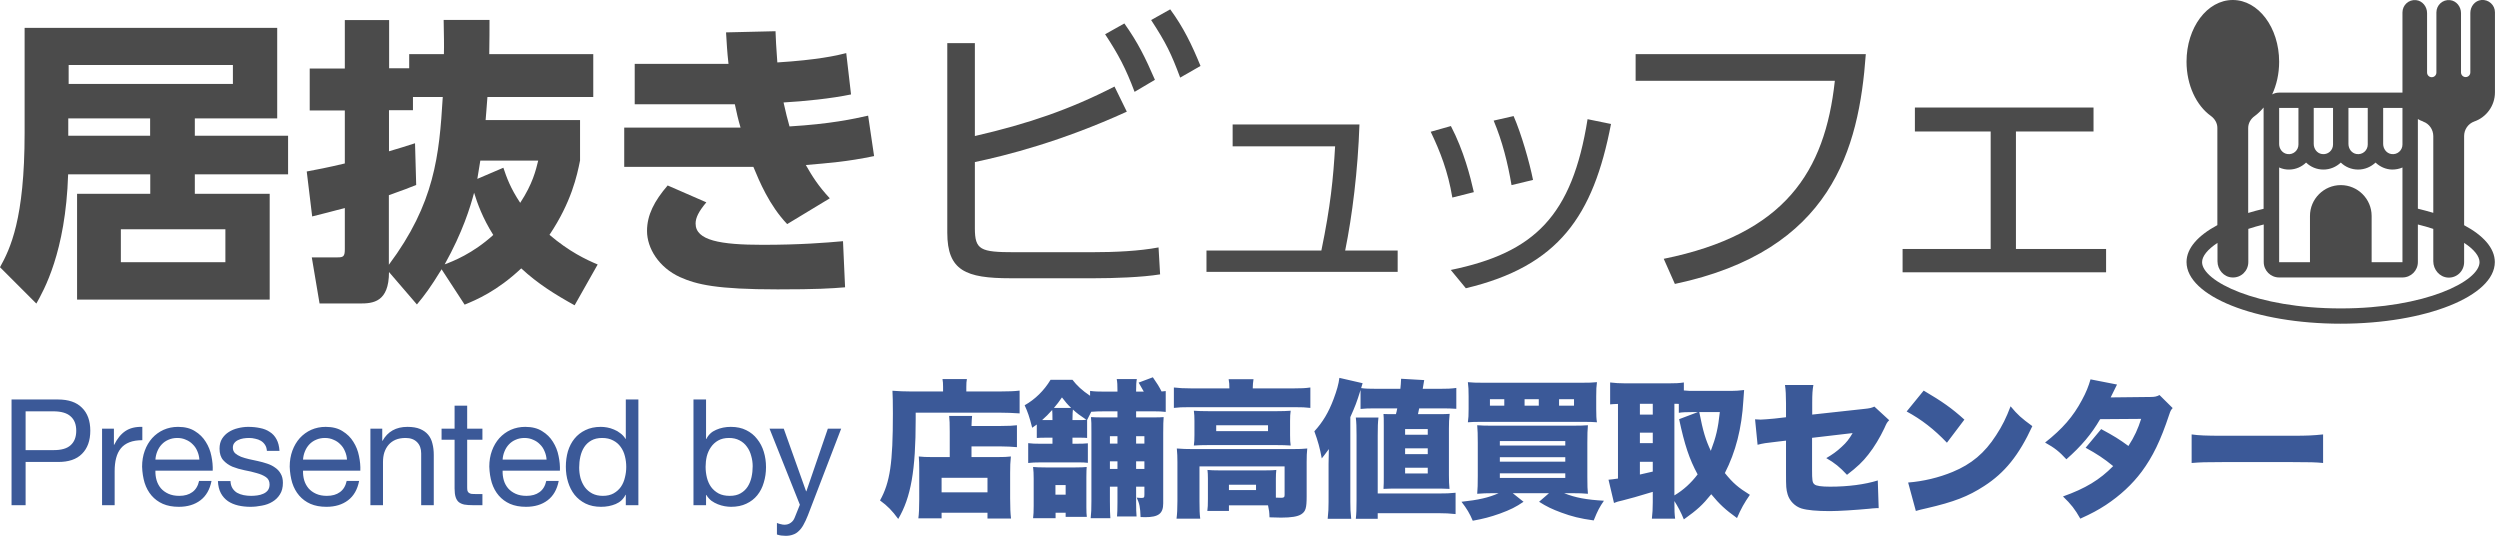
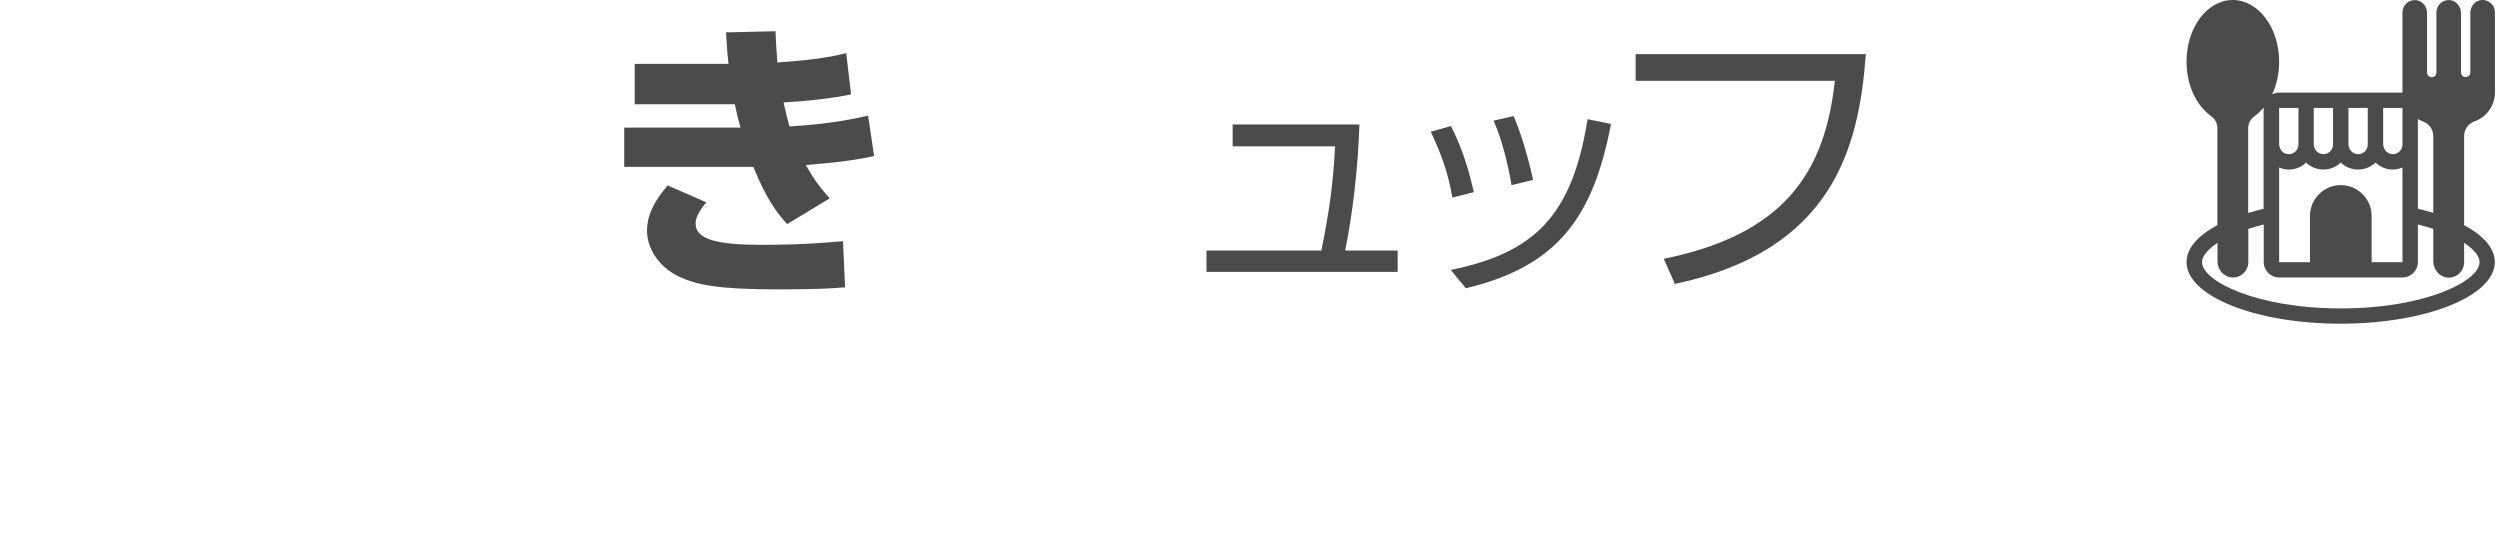
<svg xmlns="http://www.w3.org/2000/svg" width="193" height="42" viewBox="0 0 193 42" fill="none">
-   <path d="M1.977 34.749H4.103C4.72 34.756 5.17 34.63 5.451 34.371C5.741 34.112 5.886 33.739 5.886 33.251C5.886 32.764 5.741 32.394 5.451 32.143C5.17 31.884 4.72 31.754 4.103 31.754H1.977V34.749ZM0.891 30.84H4.469C5.291 30.84 5.912 31.053 6.331 31.48C6.758 31.899 6.971 32.489 6.971 33.251C6.971 34.013 6.758 34.608 6.331 35.034C5.912 35.461 5.291 35.67 4.469 35.663H1.977V39H0.891V30.84ZM7.879 33.091H8.794V34.337H8.816C9.053 33.857 9.342 33.503 9.685 33.274C10.028 33.046 10.462 32.939 10.988 32.954V33.983C10.599 33.983 10.268 34.036 9.994 34.143C9.719 34.249 9.498 34.406 9.331 34.611C9.163 34.817 9.041 35.069 8.965 35.366C8.889 35.655 8.851 35.99 8.851 36.371V39H7.879V33.091ZM15.393 35.48C15.377 35.251 15.324 35.034 15.233 34.829C15.149 34.623 15.031 34.448 14.879 34.303C14.734 34.151 14.559 34.032 14.353 33.949C14.155 33.857 13.934 33.811 13.69 33.811C13.438 33.811 13.21 33.857 13.004 33.949C12.806 34.032 12.635 34.151 12.49 34.303C12.345 34.455 12.231 34.634 12.147 34.84C12.063 35.038 12.014 35.251 11.998 35.48H15.393ZM16.33 37.126C16.2 37.789 15.915 38.288 15.473 38.623C15.031 38.958 14.475 39.126 13.804 39.126C13.332 39.126 12.92 39.05 12.57 38.897C12.227 38.745 11.938 38.531 11.701 38.257C11.465 37.983 11.286 37.655 11.164 37.274C11.05 36.893 10.985 36.478 10.97 36.029C10.97 35.579 11.039 35.168 11.176 34.794C11.313 34.421 11.503 34.097 11.747 33.823C11.998 33.549 12.292 33.335 12.627 33.183C12.97 33.031 13.343 32.954 13.747 32.954C14.273 32.954 14.707 33.065 15.05 33.286C15.4 33.499 15.678 33.773 15.884 34.109C16.098 34.444 16.242 34.809 16.319 35.206C16.402 35.602 16.437 35.979 16.421 36.337H11.998C11.991 36.596 12.021 36.844 12.09 37.08C12.159 37.309 12.269 37.514 12.421 37.697C12.574 37.872 12.768 38.013 13.004 38.12C13.24 38.227 13.518 38.28 13.838 38.28C14.25 38.28 14.585 38.185 14.844 37.994C15.111 37.804 15.286 37.514 15.37 37.126H16.33ZM17.794 37.137C17.802 37.35 17.851 37.533 17.943 37.686C18.034 37.831 18.152 37.949 18.297 38.04C18.449 38.124 18.617 38.185 18.8 38.223C18.99 38.261 19.184 38.28 19.383 38.28C19.535 38.28 19.695 38.269 19.863 38.246C20.03 38.223 20.183 38.181 20.32 38.12C20.465 38.059 20.583 37.971 20.674 37.857C20.765 37.735 20.811 37.583 20.811 37.4C20.811 37.149 20.716 36.958 20.525 36.829C20.335 36.699 20.095 36.596 19.805 36.52C19.523 36.436 19.215 36.364 18.88 36.303C18.544 36.234 18.232 36.143 17.943 36.029C17.661 35.907 17.424 35.739 17.234 35.526C17.044 35.312 16.948 35.015 16.948 34.634C16.948 34.337 17.013 34.082 17.143 33.869C17.28 33.655 17.451 33.484 17.657 33.354C17.87 33.217 18.106 33.118 18.365 33.057C18.632 32.989 18.895 32.954 19.154 32.954C19.489 32.954 19.798 32.985 20.08 33.046C20.362 33.099 20.609 33.198 20.823 33.343C21.044 33.48 21.219 33.67 21.348 33.914C21.478 34.151 21.554 34.448 21.577 34.806H20.605C20.59 34.615 20.541 34.459 20.457 34.337C20.373 34.208 20.266 34.105 20.137 34.029C20.007 33.952 19.863 33.899 19.703 33.869C19.55 33.831 19.394 33.811 19.234 33.811C19.089 33.811 18.941 33.823 18.788 33.846C18.643 33.869 18.51 33.91 18.388 33.971C18.266 34.025 18.167 34.101 18.091 34.2C18.015 34.291 17.977 34.413 17.977 34.566C17.977 34.733 18.034 34.874 18.148 34.989C18.27 35.095 18.423 35.187 18.605 35.263C18.788 35.331 18.994 35.392 19.223 35.446C19.451 35.491 19.68 35.541 19.908 35.594C20.152 35.648 20.388 35.712 20.617 35.789C20.853 35.865 21.059 35.968 21.234 36.097C21.417 36.219 21.562 36.375 21.668 36.566C21.783 36.756 21.84 36.992 21.84 37.274C21.84 37.632 21.764 37.929 21.611 38.166C21.466 38.402 21.272 38.592 21.028 38.737C20.792 38.882 20.522 38.981 20.217 39.034C19.92 39.095 19.623 39.126 19.325 39.126C18.998 39.126 18.685 39.091 18.388 39.023C18.091 38.954 17.828 38.844 17.6 38.691C17.371 38.531 17.188 38.326 17.051 38.074C16.914 37.815 16.838 37.503 16.823 37.137H17.794ZM26.788 35.48C26.773 35.251 26.72 35.034 26.628 34.829C26.544 34.623 26.426 34.448 26.274 34.303C26.129 34.151 25.954 34.032 25.748 33.949C25.55 33.857 25.329 33.811 25.085 33.811C24.834 33.811 24.605 33.857 24.4 33.949C24.202 34.032 24.03 34.151 23.885 34.303C23.741 34.455 23.626 34.634 23.543 34.84C23.459 35.038 23.409 35.251 23.394 35.48H26.788ZM27.725 37.126C27.596 37.789 27.31 38.288 26.868 38.623C26.426 38.958 25.87 39.126 25.2 39.126C24.727 39.126 24.316 39.05 23.965 38.897C23.623 38.745 23.333 38.531 23.097 38.257C22.861 37.983 22.682 37.655 22.56 37.274C22.445 36.893 22.381 36.478 22.365 36.029C22.365 35.579 22.434 35.168 22.571 34.794C22.708 34.421 22.899 34.097 23.143 33.823C23.394 33.549 23.687 33.335 24.023 33.183C24.365 33.031 24.739 32.954 25.143 32.954C25.668 32.954 26.103 33.065 26.445 33.286C26.796 33.499 27.074 33.773 27.28 34.109C27.493 34.444 27.638 34.809 27.714 35.206C27.798 35.602 27.832 35.979 27.817 36.337H23.394C23.386 36.596 23.417 36.844 23.485 37.08C23.554 37.309 23.665 37.514 23.817 37.697C23.969 37.872 24.163 38.013 24.4 38.12C24.636 38.227 24.914 38.28 25.234 38.28C25.645 38.28 25.981 38.185 26.24 37.994C26.506 37.804 26.682 37.514 26.765 37.126H27.725ZM28.595 33.091H29.51V34.029H29.532C29.936 33.312 30.576 32.954 31.452 32.954C31.841 32.954 32.165 33.008 32.424 33.114C32.683 33.221 32.892 33.37 33.052 33.56C33.212 33.751 33.323 33.979 33.384 34.246C33.452 34.505 33.487 34.794 33.487 35.114V39H32.515V35C32.515 34.634 32.409 34.345 32.195 34.131C31.982 33.918 31.689 33.811 31.315 33.811C31.018 33.811 30.759 33.857 30.538 33.949C30.325 34.04 30.146 34.169 30.001 34.337C29.856 34.505 29.746 34.703 29.67 34.931C29.601 35.152 29.567 35.396 29.567 35.663V39H28.595V33.091ZM36.066 33.091H37.243V33.949H36.066V37.617C36.066 37.731 36.073 37.823 36.089 37.891C36.111 37.96 36.15 38.013 36.203 38.051C36.256 38.09 36.329 38.116 36.42 38.131C36.519 38.139 36.645 38.143 36.797 38.143H37.243V39H36.5C36.249 39 36.031 38.985 35.849 38.954C35.673 38.916 35.529 38.851 35.414 38.76C35.308 38.669 35.228 38.539 35.174 38.371C35.121 38.204 35.094 37.983 35.094 37.709V33.949H34.089V33.091H35.094V31.32H36.066V33.091ZM42.196 35.48C42.181 35.251 42.128 35.034 42.036 34.829C41.953 34.623 41.834 34.448 41.682 34.303C41.537 34.151 41.362 34.032 41.156 33.949C40.958 33.857 40.737 33.811 40.493 33.811C40.242 33.811 40.014 33.857 39.808 33.949C39.61 34.032 39.438 34.151 39.294 34.303C39.149 34.455 39.034 34.634 38.951 34.84C38.867 35.038 38.817 35.251 38.802 35.48H42.196ZM43.133 37.126C43.004 37.789 42.718 38.288 42.276 38.623C41.834 38.958 41.278 39.126 40.608 39.126C40.135 39.126 39.724 39.05 39.373 38.897C39.031 38.745 38.741 38.531 38.505 38.257C38.269 37.983 38.09 37.655 37.968 37.274C37.853 36.893 37.789 36.478 37.773 36.029C37.773 35.579 37.842 35.168 37.979 34.794C38.116 34.421 38.307 34.097 38.551 33.823C38.802 33.549 39.095 33.335 39.431 33.183C39.773 33.031 40.147 32.954 40.551 32.954C41.076 32.954 41.511 33.065 41.853 33.286C42.204 33.499 42.482 33.773 42.688 34.109C42.901 34.444 43.046 34.809 43.122 35.206C43.206 35.602 43.24 35.979 43.225 36.337H38.802C38.794 36.596 38.825 36.844 38.894 37.08C38.962 37.309 39.072 37.514 39.225 37.697C39.377 37.872 39.572 38.013 39.808 38.12C40.044 38.227 40.322 38.28 40.642 38.28C41.053 38.28 41.389 38.185 41.648 37.994C41.914 37.804 42.09 37.514 42.173 37.126H43.133ZM44.712 36.097C44.712 36.371 44.746 36.642 44.815 36.909C44.891 37.168 45.001 37.4 45.146 37.606C45.298 37.811 45.489 37.975 45.718 38.097C45.954 38.219 46.228 38.28 46.54 38.28C46.868 38.28 47.146 38.215 47.375 38.086C47.603 37.956 47.79 37.789 47.935 37.583C48.08 37.37 48.182 37.13 48.243 36.863C48.312 36.596 48.346 36.326 48.346 36.051C48.346 35.762 48.312 35.484 48.243 35.217C48.175 34.943 48.064 34.703 47.912 34.497C47.767 34.291 47.577 34.128 47.34 34.006C47.104 33.876 46.819 33.811 46.483 33.811C46.156 33.811 45.878 33.876 45.649 34.006C45.42 34.135 45.238 34.307 45.1 34.52C44.963 34.733 44.864 34.977 44.803 35.251C44.742 35.526 44.712 35.808 44.712 36.097ZM49.283 39H48.312V38.2H48.289C48.129 38.528 47.878 38.764 47.535 38.909C47.192 39.053 46.815 39.126 46.403 39.126C45.946 39.126 45.546 39.042 45.203 38.874C44.868 38.707 44.586 38.482 44.358 38.2C44.137 37.918 43.969 37.59 43.855 37.217C43.74 36.844 43.683 36.448 43.683 36.029C43.683 35.609 43.737 35.213 43.843 34.84C43.958 34.467 44.125 34.143 44.346 33.869C44.575 33.587 44.857 33.366 45.192 33.206C45.535 33.038 45.931 32.954 46.38 32.954C46.533 32.954 46.697 32.969 46.872 33C47.047 33.031 47.222 33.084 47.398 33.16C47.573 33.229 47.737 33.324 47.889 33.446C48.049 33.56 48.182 33.705 48.289 33.88H48.312V30.84H49.283V39ZM53.536 30.84H54.507V33.891H54.53C54.69 33.564 54.941 33.328 55.284 33.183C55.627 33.031 56.004 32.954 56.416 32.954C56.873 32.954 57.269 33.038 57.604 33.206C57.947 33.373 58.229 33.602 58.45 33.891C58.679 34.173 58.85 34.501 58.964 34.874C59.079 35.248 59.136 35.644 59.136 36.063C59.136 36.482 59.079 36.878 58.964 37.251C58.858 37.625 58.69 37.952 58.462 38.234C58.241 38.509 57.959 38.726 57.616 38.886C57.281 39.046 56.888 39.126 56.439 39.126C56.294 39.126 56.13 39.111 55.947 39.08C55.772 39.05 55.597 39 55.422 38.931C55.246 38.863 55.079 38.771 54.919 38.657C54.766 38.535 54.637 38.387 54.53 38.211H54.507V39H53.536V30.84ZM58.107 35.994C58.107 35.72 58.069 35.453 57.993 35.194C57.924 34.928 57.814 34.691 57.661 34.486C57.517 34.28 57.326 34.116 57.09 33.994C56.861 33.872 56.591 33.811 56.279 33.811C55.951 33.811 55.673 33.876 55.444 34.006C55.216 34.135 55.029 34.307 54.884 34.52C54.74 34.726 54.633 34.962 54.564 35.229C54.503 35.495 54.473 35.766 54.473 36.04C54.473 36.33 54.507 36.611 54.576 36.886C54.644 37.152 54.751 37.389 54.896 37.594C55.048 37.8 55.242 37.968 55.479 38.097C55.715 38.219 56.001 38.28 56.336 38.28C56.671 38.28 56.949 38.215 57.17 38.086C57.399 37.956 57.581 37.785 57.719 37.571C57.856 37.358 57.955 37.114 58.016 36.84C58.077 36.566 58.107 36.284 58.107 35.994ZM62.367 39.789C62.253 40.078 62.139 40.322 62.025 40.52C61.918 40.718 61.796 40.878 61.659 41C61.529 41.13 61.381 41.221 61.213 41.274C61.053 41.335 60.867 41.366 60.653 41.366C60.539 41.366 60.425 41.358 60.31 41.343C60.196 41.328 60.086 41.301 59.979 41.263V40.371C60.063 40.41 60.158 40.44 60.265 40.463C60.379 40.493 60.474 40.509 60.55 40.509C60.748 40.509 60.912 40.459 61.042 40.36C61.179 40.269 61.282 40.135 61.35 39.96L61.75 38.966L59.407 33.091H60.505L62.23 37.926H62.253L63.91 33.091H64.939L62.367 39.789ZM73.32 35.286V33.354C73.32 32.691 73.308 32.417 73.274 32.109H75.045C75.023 32.337 75.011 32.509 75 32.886H77.217C77.857 32.886 78.234 32.863 78.508 32.829V34.52C78.12 34.486 77.697 34.463 77.274 34.463H75V35.286H76.988C77.503 35.286 77.754 35.274 78.04 35.24C77.994 35.663 77.983 35.994 77.983 36.52V38.463C77.983 39.206 78.005 39.617 78.051 40.029H76.234V39.583H72.691V40.017H70.897C70.943 39.686 70.965 39.194 70.965 38.566V36.269C70.965 35.834 70.954 35.526 70.931 35.24C71.228 35.274 71.48 35.286 71.971 35.286H73.32ZM72.691 36.886V38.006H76.234V36.886H72.691ZM72.805 30.223V29.857C72.805 29.606 72.794 29.446 72.76 29.263H74.645C74.611 29.434 74.6 29.594 74.6 29.88V30.223H77.103C77.823 30.223 78.36 30.2 78.714 30.154V31.914C78.257 31.88 77.64 31.857 77.137 31.857H70.691C70.691 32.074 70.691 32.246 70.691 32.36C70.691 36.326 70.325 38.394 69.343 40.063C68.874 39.423 68.52 39.057 67.937 38.634C68.714 37.24 68.931 35.743 68.931 31.937C68.931 31.08 68.92 30.566 68.897 30.166C69.343 30.2 69.834 30.223 70.405 30.223H72.805ZM81.251 33.789H80.714C80.371 33.789 80.223 33.8 80.04 33.811V32.771C79.903 32.874 79.857 32.909 79.685 33.023C79.468 32.166 79.343 31.811 79.103 31.286C79.914 30.829 80.6 30.154 81.103 29.32H82.794C83.137 29.766 83.537 30.143 84.154 30.554V30.177C84.485 30.223 84.783 30.234 85.331 30.234H86.268V30.143C86.268 29.72 86.257 29.503 86.211 29.263H87.765C87.72 29.503 87.708 29.709 87.708 30.143V30.234H88.303C88.211 30.063 88.211 30.063 87.903 29.537L89 29.126C89.297 29.549 89.491 29.857 89.674 30.223C89.8 30.211 89.845 30.2 89.994 30.189V31.8C89.685 31.766 89.503 31.754 89.068 31.754H87.708V32.223H88.851C89.423 32.223 89.605 32.223 89.834 32.2C89.811 32.509 89.8 32.737 89.8 33.434V38.863C89.8 39.651 89.434 39.926 88.405 39.926C88.371 39.926 88.257 39.926 88.051 39.914C88.028 39.16 87.971 38.886 87.754 38.417C87.971 38.44 88.051 38.44 88.12 38.44C88.314 38.44 88.348 38.406 88.348 38.189V37.571H87.708V38.76C87.708 39.343 87.72 39.571 87.743 39.869H86.234C86.257 39.594 86.268 39.331 86.268 38.794V37.571H85.685V38.68C85.685 39.423 85.697 39.651 85.72 40.006H84.2C84.245 39.606 84.257 39.309 84.257 38.68V33.423C84.257 32.703 84.257 32.509 84.223 32.2C84.52 32.223 84.725 32.223 85.423 32.223H86.268V31.754H85.331C84.885 31.754 84.531 31.766 84.245 31.789L83.925 32.417V33.811C83.754 33.789 83.64 33.789 83.285 33.789H82.794V34.257H83.068C83.525 34.257 83.743 34.246 83.983 34.223V35.731C83.72 35.697 83.64 35.697 83.068 35.697H80.314C79.914 35.697 79.663 35.709 79.377 35.743V34.211C79.64 34.246 79.891 34.257 80.314 34.257H81.251V33.789ZM80.714 32.429H81.251C81.251 31.914 81.24 31.823 81.228 31.651C80.931 31.983 80.748 32.166 80.451 32.429C80.543 32.429 80.577 32.429 80.714 32.429ZM82.794 32.429H83.274C83.605 32.429 83.731 32.429 83.868 32.406C83.308 32.029 83.171 31.926 82.828 31.617C82.805 31.8 82.805 31.926 82.794 32.429ZM81.365 31.491H82.691C82.394 31.206 82.257 31.034 81.983 30.68C81.731 31.046 81.617 31.194 81.365 31.491ZM86.268 36.2V35.617H85.685V36.2H86.268ZM87.708 36.2H88.348V35.617H87.708V36.2ZM87.708 33.674V34.246H88.348V33.674H87.708ZM86.268 33.674H85.685V34.246H86.268V33.674ZM83.903 39.903H82.268V39.583H81.491V40.006H79.754C79.788 39.731 79.8 39.503 79.8 39.057V36.954C79.8 36.577 79.788 36.337 79.754 36.051C79.994 36.074 80.291 36.086 80.714 36.086H83.023C83.457 36.086 83.674 36.074 83.891 36.051C83.88 36.246 83.868 36.429 83.868 36.829V39.16C83.868 39.549 83.88 39.697 83.903 39.903ZM81.48 37.446V38.189H82.268V37.446H81.48ZM91.948 29.983H94.908C94.908 29.674 94.897 29.514 94.851 29.274H96.771C96.737 29.503 96.714 29.697 96.714 29.926V29.983H99.903C100.451 29.983 100.76 29.971 101.16 29.914V31.491C100.805 31.446 100.508 31.434 99.914 31.434H91.845C91.263 31.434 90.977 31.446 90.623 31.491V29.914C91.023 29.96 91.365 29.983 91.948 29.983ZM98.497 38.326V38.417C98.737 38.429 98.828 38.429 98.908 38.429C99.114 38.429 99.171 38.383 99.171 38.211V36.006H92.6V38.68C92.6 39.354 92.611 39.663 92.657 40.04H90.828C90.874 39.72 90.897 39.24 90.897 38.68V35.663C90.897 35.309 90.885 34.966 90.851 34.623C91.251 34.657 91.594 34.669 92.108 34.669H99.765C100.314 34.669 100.611 34.657 100.92 34.623C100.885 34.943 100.874 35.24 100.874 35.663V38.326C100.874 39.229 100.794 39.48 100.463 39.697C100.188 39.88 99.685 39.96 98.897 39.96C98.68 39.96 98.314 39.949 98.005 39.937C97.994 39.526 97.971 39.377 97.891 39.011H97.685H94.874V39.446H93.205C93.24 39.206 93.251 38.966 93.251 38.531V36.943C93.251 36.657 93.24 36.474 93.217 36.28C93.491 36.303 93.731 36.314 94.143 36.314H97.674C98.131 36.314 98.314 36.303 98.531 36.28C98.508 36.486 98.497 36.657 98.497 36.966V38.326ZM94.874 37.423V37.834H96.965V37.423H94.874ZM92.211 33.606V32.486C92.211 32.143 92.2 31.983 92.165 31.709C92.508 31.731 92.771 31.743 93.32 31.743H98.554C99.045 31.743 99.308 31.731 99.64 31.709C99.605 31.96 99.594 32.143 99.594 32.497V33.606C99.594 33.983 99.605 34.143 99.64 34.394C99.285 34.371 99.023 34.36 98.52 34.36H93.297C92.817 34.36 92.531 34.371 92.165 34.394C92.2 34.12 92.211 33.949 92.211 33.606ZM93.891 32.829V33.286H97.891V32.829H93.891ZM105.034 31.571V30.109C104.737 31.069 104.623 31.354 104.245 32.2V38.737C104.245 39.24 104.257 39.56 104.314 40.051H102.497C102.554 39.503 102.565 39.263 102.565 38.749V35.823C102.565 35.754 102.577 35.366 102.588 34.669C102.303 35.057 102.12 35.297 102.04 35.389C101.903 34.623 101.743 34.04 101.468 33.297C102.108 32.6 102.565 31.846 102.954 30.806C103.205 30.131 103.343 29.651 103.4 29.171L105.194 29.583L105.08 29.96C105.377 30.006 105.731 30.017 106.337 30.017H108.108C108.143 29.709 108.143 29.64 108.165 29.24L109.948 29.343C109.914 29.526 109.914 29.526 109.834 30.017H111.114C111.708 30.017 112.017 30.006 112.428 29.949V31.56C112.085 31.537 111.765 31.526 111.354 31.526H109.56C109.514 31.743 109.514 31.754 109.468 31.971H110.965C111.525 31.971 111.674 31.971 111.914 31.949C111.868 32.349 111.857 32.634 111.857 33.08V36.68C111.857 37.126 111.868 37.389 111.903 37.743C111.48 37.72 111.274 37.72 110.965 37.72H107.72C107.411 37.72 107.263 37.72 106.805 37.743C106.828 37.377 106.828 37.206 106.828 36.863V32.829C106.828 32.349 106.828 32.166 106.805 31.96C107.023 31.971 107.171 31.971 107.697 31.971H107.765C107.811 31.823 107.823 31.743 107.868 31.526H106.12C105.617 31.526 105.4 31.537 105.034 31.571ZM108.474 33.126V33.56H110.223V33.126H108.474ZM108.474 34.611V35.057H110.223V34.611H108.474ZM108.474 36.109V36.554H110.223V36.109H108.474ZM106.36 40.051H104.668C104.714 39.651 104.725 39.297 104.725 38.611V33.606C104.725 32.966 104.714 32.623 104.668 32.234H106.417C106.371 32.611 106.36 32.954 106.36 33.617V38.097H111.034C111.617 38.097 111.96 38.086 112.371 38.04V39.686C111.925 39.64 111.571 39.617 111.011 39.617H106.36V40.051ZM115.697 38.074H115.274C114.76 38.074 114.44 38.086 114.04 38.12C114.074 37.743 114.085 37.377 114.085 36.726V34.2C114.085 33.571 114.074 33.171 114.04 32.829C114.383 32.851 114.634 32.863 115.16 32.863H121.354C121.983 32.863 122.257 32.851 122.588 32.829C122.554 33.149 122.543 33.537 122.543 34.2V36.794C122.543 37.469 122.554 37.846 122.588 38.12C122.223 38.086 121.914 38.074 121.365 38.074H120.748C121.64 38.429 122.474 38.577 123.823 38.657C123.491 39.137 123.343 39.411 123.034 40.177C121.96 40.029 121.343 39.869 120.531 39.571C119.823 39.309 119.411 39.114 118.817 38.737L119.583 38.074H116.783L117.617 38.737C117.034 39.137 116.6 39.354 115.788 39.651C115.045 39.914 114.52 40.051 113.697 40.2C113.457 39.64 113.251 39.286 112.828 38.737C114.12 38.6 114.931 38.417 115.697 38.074ZM115.788 34.051V34.394H120.84V34.051H115.788ZM115.788 35.297V35.64H120.84V35.297H115.788ZM115.788 36.543V36.897H120.84V36.543H115.788ZM123.228 30.6V31.571C123.228 32.086 123.24 32.326 123.285 32.6C123.023 32.577 122.725 32.566 122.143 32.566H114.463C113.891 32.566 113.56 32.577 113.32 32.6C113.365 32.28 113.377 32.074 113.377 31.571V30.6C113.377 30.074 113.365 29.869 113.32 29.503C113.628 29.537 113.948 29.549 114.623 29.549H121.983C122.657 29.549 122.988 29.537 123.285 29.503C123.24 29.834 123.228 30.051 123.228 30.6ZM116.131 31.32V30.817H115.023V31.32H116.131ZM118.794 31.32V30.817H117.697V31.32H118.794ZM120.36 31.32H121.514V30.817H120.36V31.32ZM129.263 38.68V38.749C129.263 39.411 129.274 39.709 129.32 40.04H127.525C127.571 39.629 127.594 39.274 127.594 38.771V37.971C126.6 38.28 125.64 38.543 125.263 38.634C124.988 38.691 124.783 38.749 124.6 38.829L124.177 37.034C124.44 37.011 124.52 37 124.908 36.943V31.183C124.623 31.194 124.543 31.194 124.303 31.217V29.526C124.657 29.571 125.023 29.594 125.468 29.594H128.817C129.343 29.594 129.617 29.583 129.994 29.526V30.143C130.314 30.177 130.463 30.177 130.817 30.177H133.651C133.96 30.177 134.314 30.154 134.645 30.109C134.623 30.429 134.611 30.566 134.588 30.909C134.463 33.08 133.994 34.886 133.16 36.52C133.788 37.297 134.188 37.64 135.091 38.2C134.668 38.806 134.394 39.297 134.097 39.994C133.205 39.354 132.748 38.931 132.108 38.154C131.434 38.989 131.034 39.354 129.994 40.097C129.765 39.537 129.525 39.091 129.263 38.68ZM129.263 31.171V38.246C129.971 37.823 130.554 37.286 131.057 36.623C130.417 35.446 130.051 34.349 129.628 32.36L131.08 31.811H130.771C130.188 31.811 129.88 31.823 129.605 31.869V31.183C129.514 31.171 129.4 31.171 129.263 31.171ZM132.771 31.811H131.183C131.48 33.32 131.663 33.926 132.074 34.806C132.485 33.72 132.634 33.069 132.771 31.811ZM126.6 31.171V32.006H127.594V31.171H126.6ZM126.6 33.4V34.211H127.594V33.4H126.6ZM126.6 35.651V36.634C126.908 36.566 127.228 36.486 127.594 36.406V35.651H126.6ZM137.88 32.211V31.137C137.88 30.543 137.857 30.086 137.8 29.72H139.994C139.925 30.097 139.903 30.417 139.903 31.091V32.006L143.891 31.571C144.348 31.526 144.474 31.491 144.703 31.389L145.845 32.44C145.663 32.634 145.663 32.634 145.468 33.069C145.137 33.766 144.691 34.52 144.234 35.091C143.8 35.651 143.388 36.04 142.588 36.657C142.04 36.063 141.628 35.731 140.988 35.366C141.457 35.091 141.788 34.863 142.188 34.486C142.554 34.154 142.748 33.903 143.023 33.434L139.891 33.8V36.246C139.891 37.08 139.914 37.263 140.074 37.389C140.2 37.514 140.611 37.571 141.285 37.571C142.68 37.571 143.971 37.4 144.965 37.091L145.034 39.229C144.954 39.229 144.885 39.229 144.851 39.229C144.565 39.24 144.554 39.251 144.314 39.274C143.217 39.377 141.925 39.457 141.263 39.457C140.268 39.457 139.514 39.389 139.068 39.251C138.565 39.091 138.154 38.669 138.005 38.166C137.891 37.766 137.88 37.606 137.88 36.509V34.017L137.194 34.097C136.28 34.2 136.131 34.223 135.685 34.337L135.491 32.371C135.708 32.383 135.857 32.394 135.914 32.394C136.074 32.394 136.611 32.349 136.988 32.314L137.88 32.211ZM147.194 31.766L148.508 30.154C149.948 31 150.691 31.526 151.651 32.394L150.303 34.177C149.308 33.137 148.337 32.383 147.194 31.766ZM147.903 39.446L147.308 37.251C148.474 37.16 149.674 36.874 150.748 36.429C152.188 35.834 153.217 34.977 154.097 33.606C154.577 32.874 154.885 32.246 155.217 31.366C155.777 32.04 156.04 32.269 156.897 32.897C155.857 35.149 154.771 36.497 153.171 37.526C151.937 38.326 150.851 38.749 148.725 39.24C148.28 39.343 148.211 39.354 147.903 39.446ZM161.388 29.286L163.434 29.686C163.423 29.709 163.263 30.029 162.943 30.68L166.017 30.646C166.348 30.646 166.497 30.611 166.714 30.497L167.731 31.503C167.594 31.651 167.56 31.72 167.468 31.994C166.794 34.029 166.188 35.263 165.343 36.406C164.611 37.389 163.674 38.257 162.565 38.989C161.948 39.389 161.48 39.64 160.6 40.04C160.177 39.297 159.903 38.943 159.263 38.326C161 37.709 162.108 37.034 163.137 35.983C162.428 35.4 161.868 35.034 161.011 34.566L162.211 33.126C163.228 33.674 163.594 33.903 164.314 34.429C164.783 33.709 165.057 33.091 165.297 32.337L162.131 32.36C161.468 33.503 160.68 34.44 159.525 35.457C158.977 34.863 158.623 34.577 157.88 34.166C159.228 33.103 160.051 32.154 160.725 30.886C161.045 30.303 161.24 29.811 161.388 29.286ZM169.194 35.743V33.537C169.731 33.617 170.348 33.64 171.537 33.64H177C178.143 33.64 178.577 33.617 179.343 33.537V35.743C178.794 35.686 178.291 35.674 176.988 35.674H171.548C170.268 35.674 169.891 35.686 169.194 35.743Z" fill="#3B5998" />
  <g clip-path="url(#clip0_424_15903)">
-     <path d="M155.63 10.151V19.221H162.59V21.021H146.88V19.221H153.68V10.151H147.83V8.301H161.62V10.151H155.63Z" fill="#4B4B4B" />
    <path d="M126.27 4.18H144.04C143.51 11.54 141.4 19.36 129.3 21.92L128.44 19.98C137.81 18.08 140.89 13.25 141.65 6.24H126.27V4.18Z" fill="#4B4B4B" />
    <path d="M113.79 14.831L112.12 15.251C111.79 13.251 111.18 11.691 110.45 10.171L112.01 9.731C113.01 11.651 113.51 13.641 113.78 14.831H113.79ZM118.35 13.891L116.69 14.291C116.4 12.581 115.98 10.901 115.31 9.311L116.85 8.961C117.45 10.331 118.08 12.541 118.35 13.891ZM113.17 22.261L112 20.841C118.46 19.511 121.37 16.681 122.56 9.201L124.37 9.571C123 16.691 120.33 20.541 113.17 22.251V22.261Z" fill="#4B4B4B" />
    <path d="M103.84 19.339H107.9V20.989H93.14V19.339H102.01C102.72 15.899 102.93 13.759 103.07 11.299H95.16V9.609H104.95C104.83 13.169 104.39 16.669 103.85 19.329L103.84 19.339Z" fill="#4B4B4B" />
-     <path d="M75.26 3.331V10.501C79.38 9.551 82.57 8.461 86.04 6.681L86.99 8.621C81.92 10.931 77.69 12.001 75.26 12.511V17.621C75.26 19.291 75.68 19.471 78.31 19.471H84.26C86.11 19.471 87.96 19.381 89.44 19.101L89.56 21.181C88.15 21.411 85.95 21.481 84.49 21.481H78.01C74.56 21.481 73.13 20.901 73.13 17.961V3.331H75.26ZM85.32 2.641L86.8 1.811C87.84 3.271 88.42 4.451 89.16 6.161L87.59 7.091C86.9 5.261 86.36 4.241 85.32 2.651V2.641ZM88.86 1.551L90.34 0.721C91.36 2.111 92.01 3.451 92.68 5.091L91.11 5.991C90.42 4.141 90.02 3.311 88.87 1.551H88.86Z" fill="#4B4B4B" />
    <path d="M67.02 8.93L67.48 12.05C65.35 12.49 64.03 12.58 62.21 12.74C62.7 13.6 63.16 14.34 64.06 15.31L60.77 17.3C59.38 15.84 58.62 13.99 58.16 12.88H48.19V9.85H57.17C56.98 9.2 56.87 8.72 56.73 8.05H49V4.93H56.24C56.12 3.84 56.12 3.52 56.05 2.5L59.87 2.41C59.89 3.15 59.92 3.47 60.01 4.82C63.06 4.63 64.61 4.29 65.33 4.1L65.7 7.29C64.17 7.61 62.09 7.82 60.49 7.91C60.68 8.74 60.77 9.14 60.95 9.76C64.12 9.57 65.9 9.18 67.01 8.93H67.02ZM51.55 14.32L54.53 15.62C53.95 16.31 53.7 16.8 53.7 17.26C53.7 18.56 55.6 18.9 58.88 18.9C61.75 18.9 63.76 18.74 65.08 18.62L65.24 22.18C64.13 22.27 63.09 22.34 60.03 22.34C55.33 22.34 53.78 21.97 52.49 21.39C50.87 20.65 49.95 19.17 49.95 17.83C49.95 16.6 50.51 15.52 51.55 14.31V14.32Z" fill="#4B4B4B" />
-     <path d="M32.18 23.499L30.03 20.999C30.03 23.339 28.78 23.429 27.79 23.429H24.67L24.07 19.869H26.06C26.5 19.869 26.62 19.799 26.62 19.249V16.059C25.6 16.339 24.91 16.499 24.1 16.709L23.68 13.239C24.42 13.099 25.28 12.939 26.62 12.619V8.529H23.91V5.289H26.62V1.549H30.04V5.269H31.59V4.179H34.27C34.29 3.439 34.27 2.789 34.25 1.539H37.79C37.79 2.439 37.79 2.879 37.77 4.179H45.8V7.489H37.63C37.56 8.509 37.51 8.949 37.49 9.269H44.78V12.389C44.55 13.549 44.11 15.609 42.42 18.129C43.95 19.429 45.22 20.029 46.14 20.419L44.36 23.569C42.86 22.739 41.51 21.899 40.24 20.719C38.37 22.479 36.77 23.149 35.87 23.519L34.09 20.789C33.23 22.199 32.75 22.829 32.19 23.499H32.18ZM34.19 7.489H31.88V8.509H30.03V11.679C30.89 11.429 31.26 11.309 32.04 11.059L32.13 14.279C31.57 14.509 31.14 14.669 30.02 15.069V20.439C33.56 15.699 33.91 11.999 34.18 7.509L34.19 7.489ZM41.55 12.399H37.08C37.06 12.559 36.96 13.159 36.85 13.809L38.86 12.949C39.11 13.689 39.39 14.499 40.16 15.659C41.13 14.179 41.36 13.159 41.55 12.399ZM36.6 14.879C36.3 16.009 35.72 17.909 34.33 20.409C34.95 20.179 36.5 19.579 38.08 18.139C37.25 16.819 36.85 15.689 36.6 14.879Z" fill="#4B4B4B" />
-     <path d="M2.8 23.43L0 20.63C0.79 19.2 1.9 16.93 1.9 10.27V2.15H21.4V9.14H15.04V10.48H22.24V13.46H15.04V14.96H20.82V23.13H5.95V14.96H11.6V13.46H5.26C5.07 19.5 3.36 22.44 2.81 23.43H2.8ZM5.27 9.14V10.48H11.59V9.14H5.27ZM17.98 6.48V5.02H5.3V6.48H17.98ZM17.4 20.24V17.7H9.33V20.24H17.4Z" fill="#4B4B4B" />
    <path d="M190.23 17.38V10.5C190.23 10 190.54 9.55 191.01 9.38C191.94 9.06 192.61 8.17 192.61 7.13V0.95C192.61 0.39 192.13 -0.05 191.56 -2.91022e-05C191.06 0.05 190.71 0.5 190.71 1V5.59C190.71 5.79 190.55 5.95 190.35 5.95C190.15 5.95 189.99 5.79 189.99 5.59V1.01C189.99 0.51 189.63 0.06 189.14 0.01C188.57 -0.05 188.09 0.4 188.09 0.96V5.6C188.09 5.8 187.93 5.96 187.73 5.96C187.53 5.96 187.37 5.8 187.37 5.6V1.01C187.37 0.51 187.01 0.06 186.52 0.01C185.95 -0.05 185.47 0.4 185.47 0.96V7.15H175.95C175.75 7.15 175.57 7.2 175.41 7.29C175.75 6.56 175.95 5.7 175.95 4.77C175.95 2.13 174.35 -2.91022e-05 172.37 -2.91022e-05C170.39 -2.91022e-05 168.8 2.13 168.8 4.76C168.8 6.57 169.56 8.15 170.68 8.95C170.98 9.17 171.18 9.5 171.18 9.87V17.38C169.69 18.18 168.8 19.16 168.8 20.23C168.8 22.86 174.13 24.99 180.7 24.99C187.27 24.99 192.6 22.86 192.6 20.23C192.6 19.16 191.71 18.17 190.22 17.38H190.23ZM187.07 9.39C187.54 9.55 187.85 10.01 187.85 10.51V16.43C187.47 16.32 187.07 16.21 186.66 16.11V9.19C186.79 9.27 186.92 9.33 187.07 9.38V9.39ZM183.98 8.33H185.47V11.16C185.47 11.61 185.07 11.97 184.6 11.89C184.23 11.83 183.98 11.48 183.98 11.11V8.33ZM181.3 8.33H182.79V11.16C182.79 11.61 182.39 11.97 181.92 11.89C181.55 11.83 181.3 11.49 181.3 11.11V8.32V8.33ZM178.62 8.33H180.11V11.16C180.11 11.61 179.71 11.97 179.24 11.89C178.87 11.83 178.62 11.49 178.62 11.11V8.32V8.33ZM175.95 8.33H177.44V11.16C177.44 11.61 177.04 11.97 176.57 11.89C176.2 11.83 175.95 11.49 175.95 11.12V8.33ZM175.95 12.93C176.2 13.04 176.46 13.1 176.75 13.09C177.25 13.08 177.7 12.87 178.03 12.55C178.38 12.89 178.85 13.09 179.37 13.09C179.89 13.09 180.36 12.88 180.71 12.55C181.06 12.89 181.53 13.09 182.05 13.09C182.57 13.09 183.04 12.88 183.39 12.55C183.73 12.87 184.18 13.08 184.67 13.09C184.95 13.09 185.22 13.04 185.47 12.93V20.24H183.09V16.67C183.09 15.36 182.02 14.29 180.71 14.29C179.4 14.29 178.33 15.36 178.33 16.67V20.24H175.95V12.93ZM173.56 9.88C173.56 9.51 173.76 9.17 174.06 8.96C174.31 8.78 174.54 8.55 174.75 8.3C174.75 8.31 174.75 8.33 174.75 8.34V16.12C174.34 16.22 173.94 16.32 173.56 16.44V9.88ZM180.71 23.81C174.17 23.81 170 21.69 170 20.24C170 19.78 170.42 19.26 171.19 18.75V20.17C171.19 20.81 171.67 21.39 172.32 21.42C173.01 21.46 173.57 20.91 173.57 20.23V17.67C173.94 17.55 174.34 17.43 174.76 17.33V20.23C174.76 20.89 175.29 21.42 175.95 21.42H185.47C186.13 21.42 186.66 20.89 186.66 20.23V17.33C187.08 17.43 187.48 17.55 187.85 17.67V20.17C187.85 20.81 188.33 21.39 188.98 21.43C189.67 21.47 190.23 20.92 190.23 20.24V18.75C191 19.25 191.42 19.78 191.42 20.24C191.42 21.7 187.25 23.81 180.71 23.81Z" fill="#4B4B4B" />
  </g>
  <defs>
    <clipPath id="clip0_424_15903">
      <rect width="192.61" height="25" fill="white" />
    </clipPath>
  </defs>
</svg>